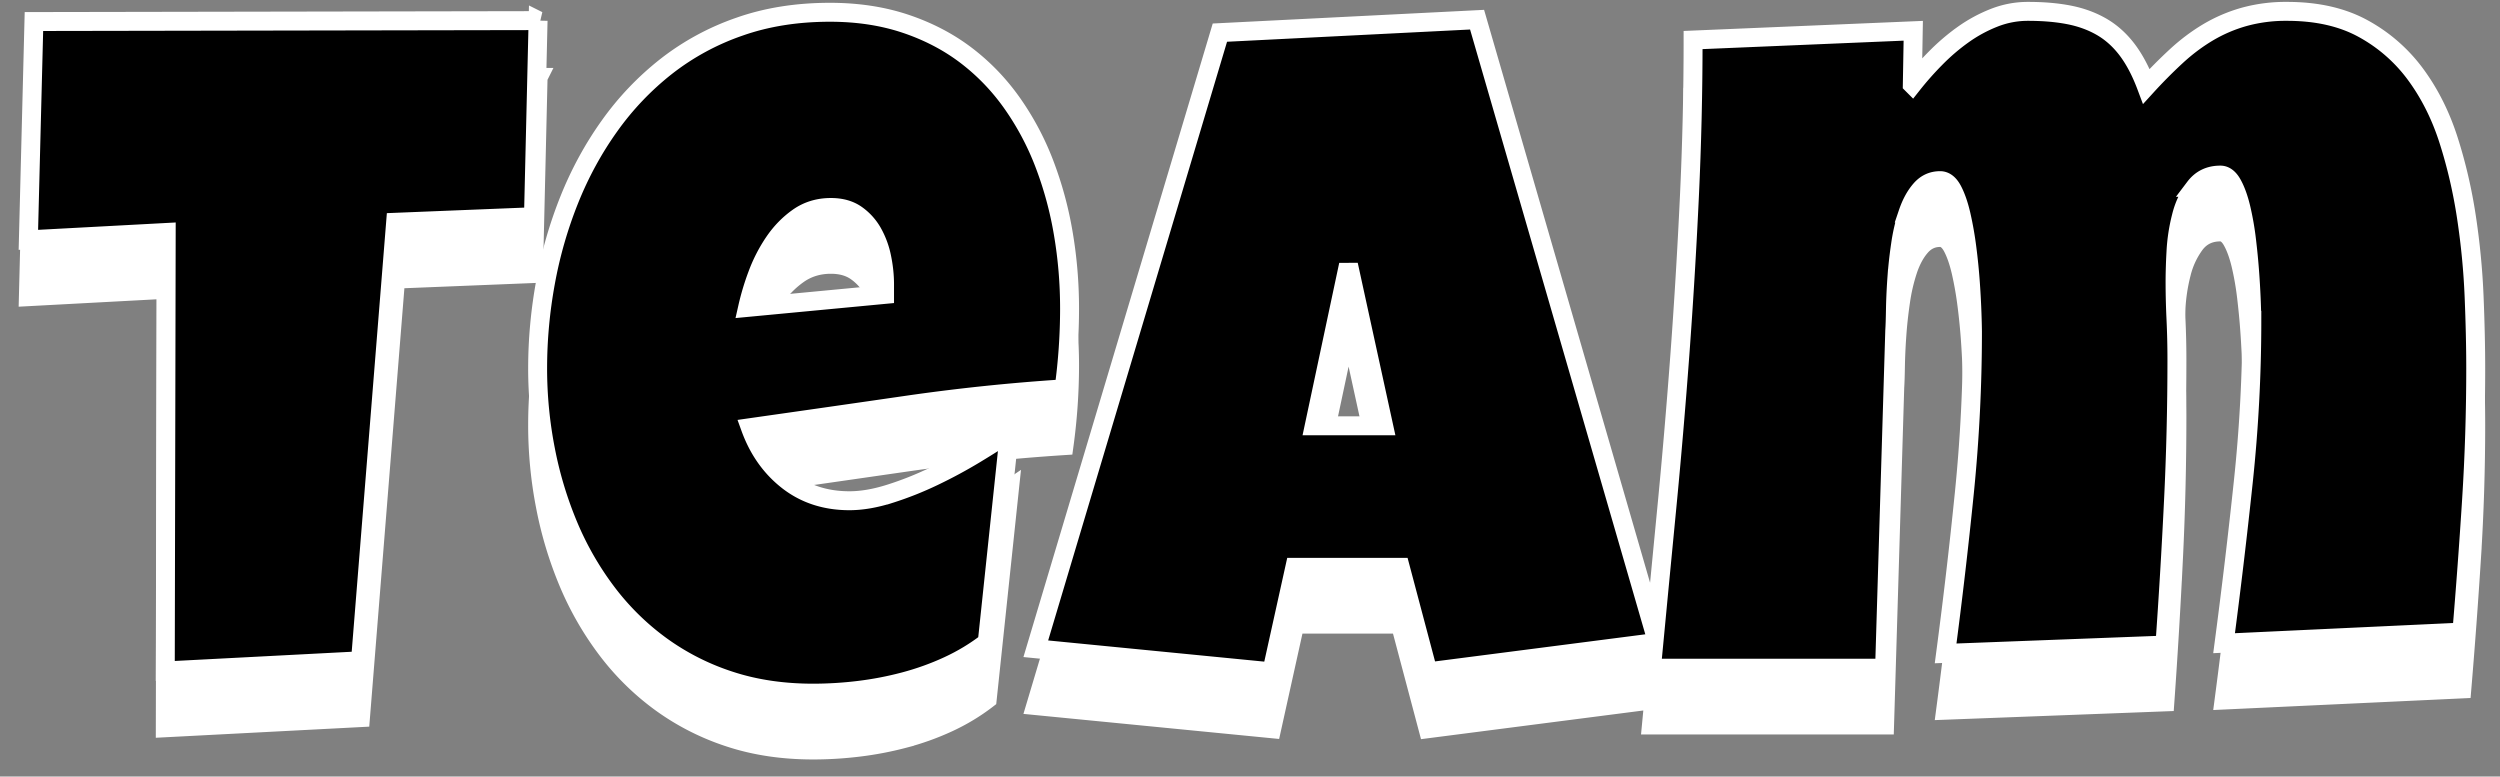
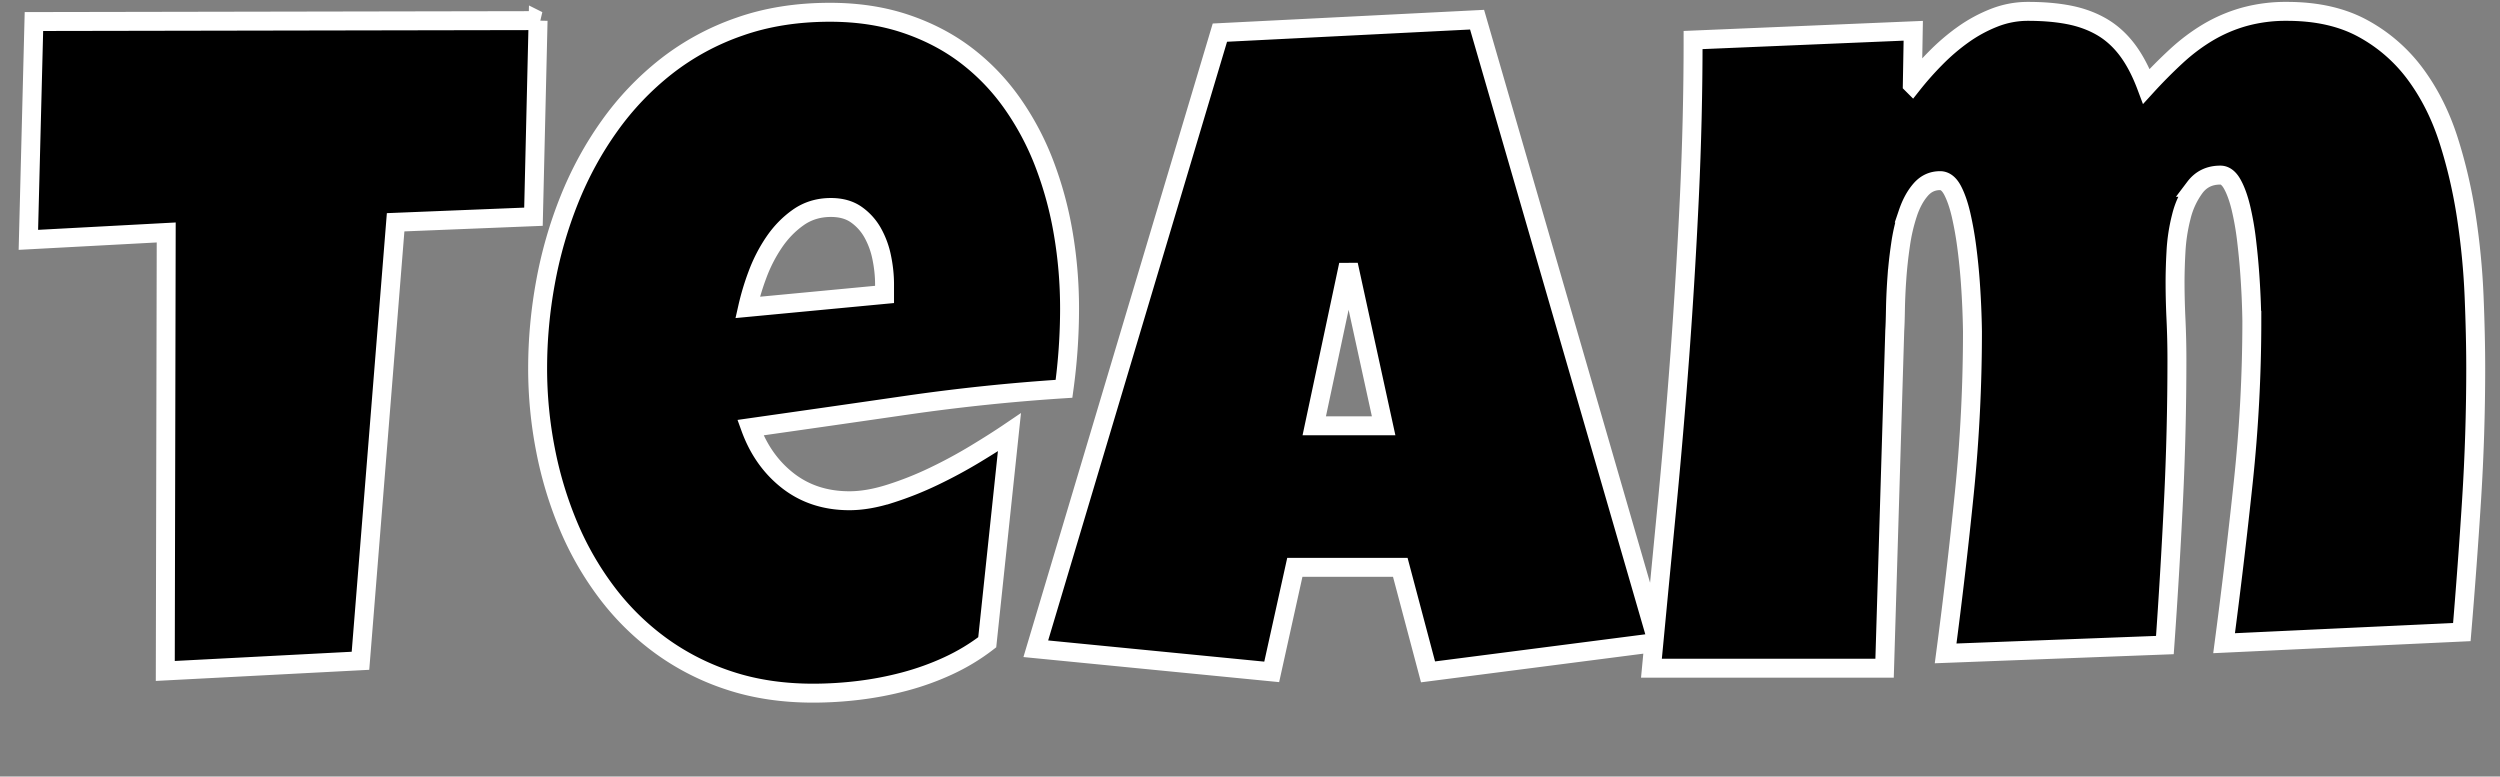
<svg xmlns="http://www.w3.org/2000/svg" width="132" height="41" viewBox="0 0 132 41">
  <rect x="0" y="0" width="132" height="41" fill="#808080" stroke="none" />
  <g fill-rule="nonzero" stroke="#FFF" fill="none">
-     <path d="M43.822 3.65c1.449 0 2.772.199 3.969.598 1.196.399 2.263.952 3.199 1.66.936.709 1.75 1.551 2.442 2.528a14.59 14.59 0 0 1 1.71 3.212 19.2 19.2 0 0 1 1.001 3.688c.22 1.294.33 2.609.33 3.944 0 1.416-.098 2.833-.293 4.25-2.784.179-5.552.468-8.304.867-2.751.398-5.503.793-8.255 1.184.424 1.172 1.087 2.109 1.99 2.809.904.7 1.983 1.05 3.237 1.05.651 0 1.363-.122 2.137-.367a17.66 17.66 0 0 0 2.308-.915 25.65 25.65 0 0 0 2.198-1.185c.7-.423 1.302-.806 1.807-1.148l-1.172 11.088c-.635.489-1.323.904-2.064 1.246-.74.342-1.51.618-2.308.83a17.59 17.59 0 0 1-2.418.464 20.08 20.08 0 0 1-2.393.147c-1.612 0-3.086-.22-4.42-.66a13.018 13.018 0 0 1-3.628-1.844A13.623 13.623 0 0 1 32.05 34.3a16.343 16.343 0 0 1-2.027-3.517 20.305 20.305 0 0 1-1.22-4.03 22.361 22.361 0 0 1-.416-4.298c0-1.514.138-3.028.415-4.543a22.647 22.647 0 0 1 1.258-4.371c.562-1.4 1.27-2.699 2.125-3.896a15.211 15.211 0 0 1 2.991-3.138 13.362 13.362 0 0 1 3.871-2.1c1.441-.505 3.033-.757 4.775-.757zm76.931-.05c1.58 0 2.923.306 4.03.917a8.467 8.467 0 0 1 2.772 2.43c.74 1.009 1.319 2.165 1.734 3.468.415 1.302.729 2.653.94 4.054.212 1.4.346 2.792.403 4.176.057 1.384.086 2.654.086 3.81 0 2.328-.074 4.648-.22 6.96a341.72 341.72 0 0 1-.513 6.96l-12.553.587c.374-2.833.712-5.67 1.013-8.511.302-2.841.452-5.687.452-8.536a44.215 44.215 0 0 0-.11-2.467c-.04-.57-.097-1.16-.17-1.77a15.025 15.025 0 0 0-.294-1.686c-.122-.512-.273-.932-.452-1.257-.179-.326-.39-.489-.635-.489-.57 0-1.017.216-1.343.647a4.33 4.33 0 0 0-.72 1.551 9.345 9.345 0 0 0-.281 1.844 30.685 30.685 0 0 0-.049 1.527c0 .683.016 1.367.049 2.051.032.684.049 1.384.049 2.1 0 2.524-.061 5.04-.184 7.547a340.76 340.76 0 0 1-.451 7.547l-11.577.44c.375-2.834.705-5.663.99-8.488.284-2.824.427-5.662.427-8.51a46.005 46.005 0 0 0-.11-2.564 31.684 31.684 0 0 0-.183-1.833 17.941 17.941 0 0 0-.306-1.746c-.122-.53-.272-.965-.451-1.307-.18-.342-.4-.513-.66-.513-.407 0-.749.16-1.025.477-.277.317-.501.728-.672 1.233a9.526 9.526 0 0 0-.39 1.673c-.09.61-.156 1.209-.196 1.795a30.87 30.87 0 0 0-.074 1.624c-.008.497-.02.867-.036 1.111l-.537 17.829h-12.31l.128-1.343L75.4 38.476l-1.465-5.52h-5.568l-1.221 5.52-12.456-1.221 9.72-32.53 13.58-.685 9.383 32.386.217-2.279.4-4.145c.269-2.768.505-5.532.709-8.292.203-2.76.37-5.524.5-8.291.13-2.768.196-5.536.196-8.304l11.625-.489-.05 2.833a16.7 16.7 0 0 1 1.222-1.38c.456-.463.94-.879 1.453-1.245a7.609 7.609 0 0 1 1.636-.891 4.85 4.85 0 0 1 1.796-.342c.797 0 1.514.06 2.149.183.635.122 1.209.33 1.722.623.512.293.964.696 1.355 1.209.39.512.733 1.16 1.026 1.941a26.416 26.416 0 0 1 1.575-1.587c.53-.489 1.087-.908 1.673-1.258a7.963 7.963 0 0 1 1.905-.818 8.253 8.253 0 0 1 2.271-.293zm-92.342.49-.244 10.354-7.278.293-1.856 23.153-10.306.537.049-23.152-7.278.39.293-11.527 26.62-.049zM71.2 16.983l-1.808 8.5h3.664l-1.856-8.5zm-27.33-3.028c-.65 0-1.224.175-1.721.525-.497.35-.924.79-1.282 1.319a7.978 7.978 0 0 0-.88 1.722 13.073 13.073 0 0 0-.512 1.71l7.229-.685v-.537c0-.456-.049-.924-.147-1.404a4.459 4.459 0 0 0-.476-1.307 2.906 2.906 0 0 0-.867-.965c-.358-.252-.806-.378-1.343-.378z" fill="#FFF" />
    <path d="M43.822.648c1.449 0 2.772.2 3.969.599 1.196.399 2.263.952 3.199 1.66.936.709 1.75 1.551 2.442 2.528a14.59 14.59 0 0 1 1.71 3.212 19.2 19.2 0 0 1 1.001 3.688c.22 1.294.33 2.609.33 3.944 0 1.416-.098 2.833-.293 4.25-2.784.179-5.552.468-8.304.866-2.751.4-5.503.794-8.255 1.185.424 1.172 1.087 2.108 1.99 2.809.904.7 1.983 1.05 3.237 1.05.651 0 1.363-.122 2.137-.367a17.66 17.66 0 0 0 2.308-.915 25.65 25.65 0 0 0 2.198-1.185c.7-.423 1.302-.806 1.807-1.148l-1.172 11.088c-.635.489-1.323.904-2.064 1.246-.74.342-1.51.618-2.308.83a17.59 17.59 0 0 1-2.418.464 20.08 20.08 0 0 1-2.393.147c-1.612 0-3.086-.22-4.42-.66a13.018 13.018 0 0 1-3.628-1.844A13.623 13.623 0 0 1 32.05 31.3a16.343 16.343 0 0 1-2.027-3.517 20.305 20.305 0 0 1-1.22-4.03 22.361 22.361 0 0 1-.416-4.298c0-1.514.138-3.029.415-4.543a22.647 22.647 0 0 1 1.258-4.371c.562-1.4 1.27-2.7 2.125-3.896a15.211 15.211 0 0 1 2.991-3.138 13.362 13.362 0 0 1 3.871-2.1C40.488.9 42.08.648 43.822.648zM120.753.6c1.58 0 2.923.305 4.03.915a8.467 8.467 0 0 1 2.772 2.43c.74 1.01 1.319 2.166 1.734 3.469.415 1.302.729 2.653.94 4.054.212 1.4.346 2.792.403 4.176.057 1.384.086 2.654.086 3.81 0 2.328-.074 4.648-.22 6.96a341.72 341.72 0 0 1-.513 6.96l-12.553.587c.374-2.833.712-5.67 1.013-8.511.302-2.842.452-5.687.452-8.536a44.215 44.215 0 0 0-.11-2.467c-.04-.57-.097-1.16-.17-1.77a15.025 15.025 0 0 0-.294-1.686c-.122-.512-.273-.932-.452-1.257-.179-.326-.39-.489-.635-.489-.57 0-1.017.216-1.343.647a4.33 4.33 0 0 0-.72 1.551 9.345 9.345 0 0 0-.281 1.844 30.685 30.685 0 0 0-.049 1.527c0 .683.016 1.367.049 2.051.032.684.049 1.384.049 2.1 0 2.524-.061 5.04-.184 7.547a340.76 340.76 0 0 1-.451 7.547l-11.577.44c.375-2.834.705-5.663.99-8.488.284-2.825.427-5.662.427-8.51a46.005 46.005 0 0 0-.11-2.564 31.684 31.684 0 0 0-.183-1.833 17.941 17.941 0 0 0-.306-1.746c-.122-.53-.272-.965-.451-1.307-.18-.342-.4-.513-.66-.513-.407 0-.749.159-1.025.477-.277.317-.501.728-.672 1.233a9.526 9.526 0 0 0-.39 1.673c-.09.61-.156 1.209-.196 1.795a30.87 30.87 0 0 0-.074 1.624c-.008.497-.02.867-.036 1.111l-.537 17.829h-12.31l.128-1.343L75.4 35.475l-1.465-5.52h-5.568l-1.221 5.52-12.456-1.221 9.72-32.531 13.58-.684 9.383 32.386.217-2.279.4-4.146c.269-2.767.505-5.531.709-8.291.203-2.76.37-5.524.5-8.291.13-2.768.196-5.536.196-8.304l11.625-.489-.05 2.833a16.7 16.7 0 0 1 1.222-1.38c.456-.464.94-.879 1.453-1.245a7.609 7.609 0 0 1 1.636-.891A4.85 4.85 0 0 1 107.078.6c.797 0 1.514.06 2.149.183.635.122 1.209.33 1.722.623.512.293.964.696 1.355 1.208.39.513.733 1.16 1.026 1.942a26.416 26.416 0 0 1 1.575-1.587c.53-.489 1.087-.908 1.673-1.258a7.963 7.963 0 0 1 1.905-.818A8.253 8.253 0 0 1 120.753.6zm-92.342.488-.244 10.355-7.278.293-1.856 23.153-10.306.537.049-23.152-7.278.39.293-11.527 26.62-.049zM71.2 13.983l-1.808 8.5h3.664l-1.856-8.5zm-27.33-3.028c-.65 0-1.224.175-1.721.525-.497.35-.924.79-1.282 1.319a7.978 7.978 0 0 0-.88 1.722 13.073 13.073 0 0 0-.512 1.71l7.229-.685v-.537c0-.456-.049-.924-.147-1.404a4.459 4.459 0 0 0-.476-1.307 2.906 2.906 0 0 0-.867-.965c-.358-.252-.806-.378-1.343-.378z" fill="#000" />
  </g>
</svg>